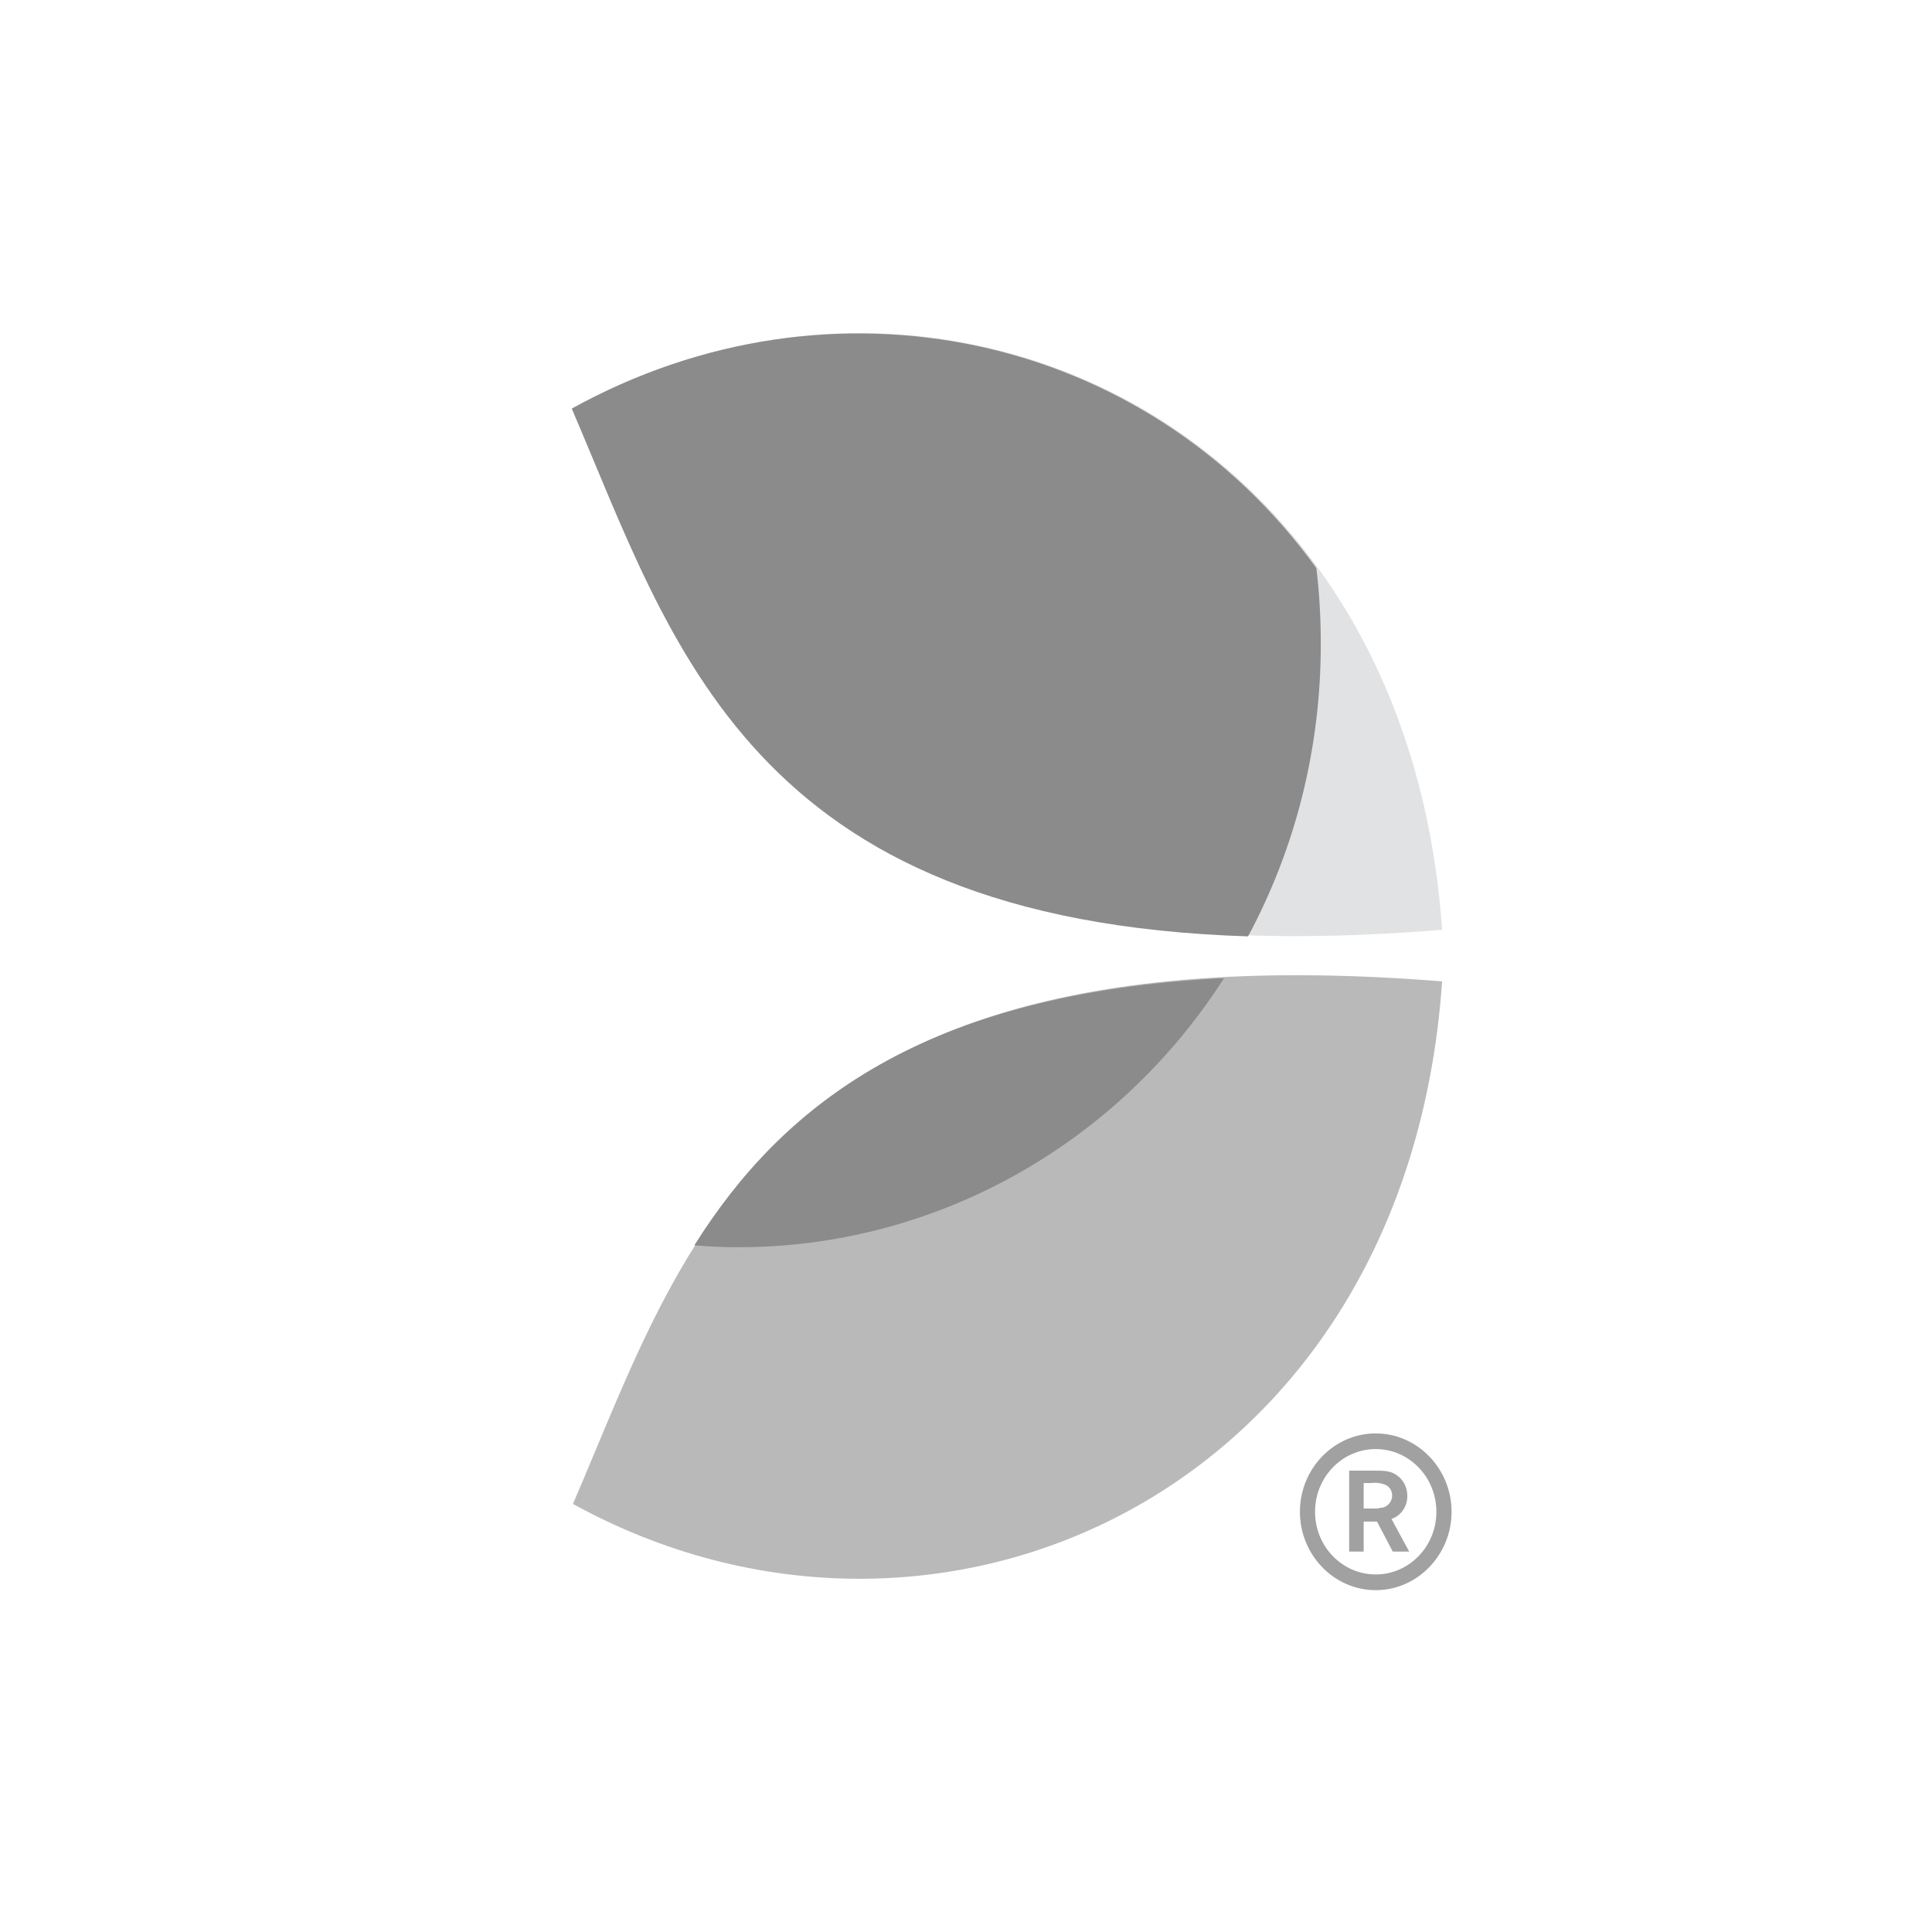
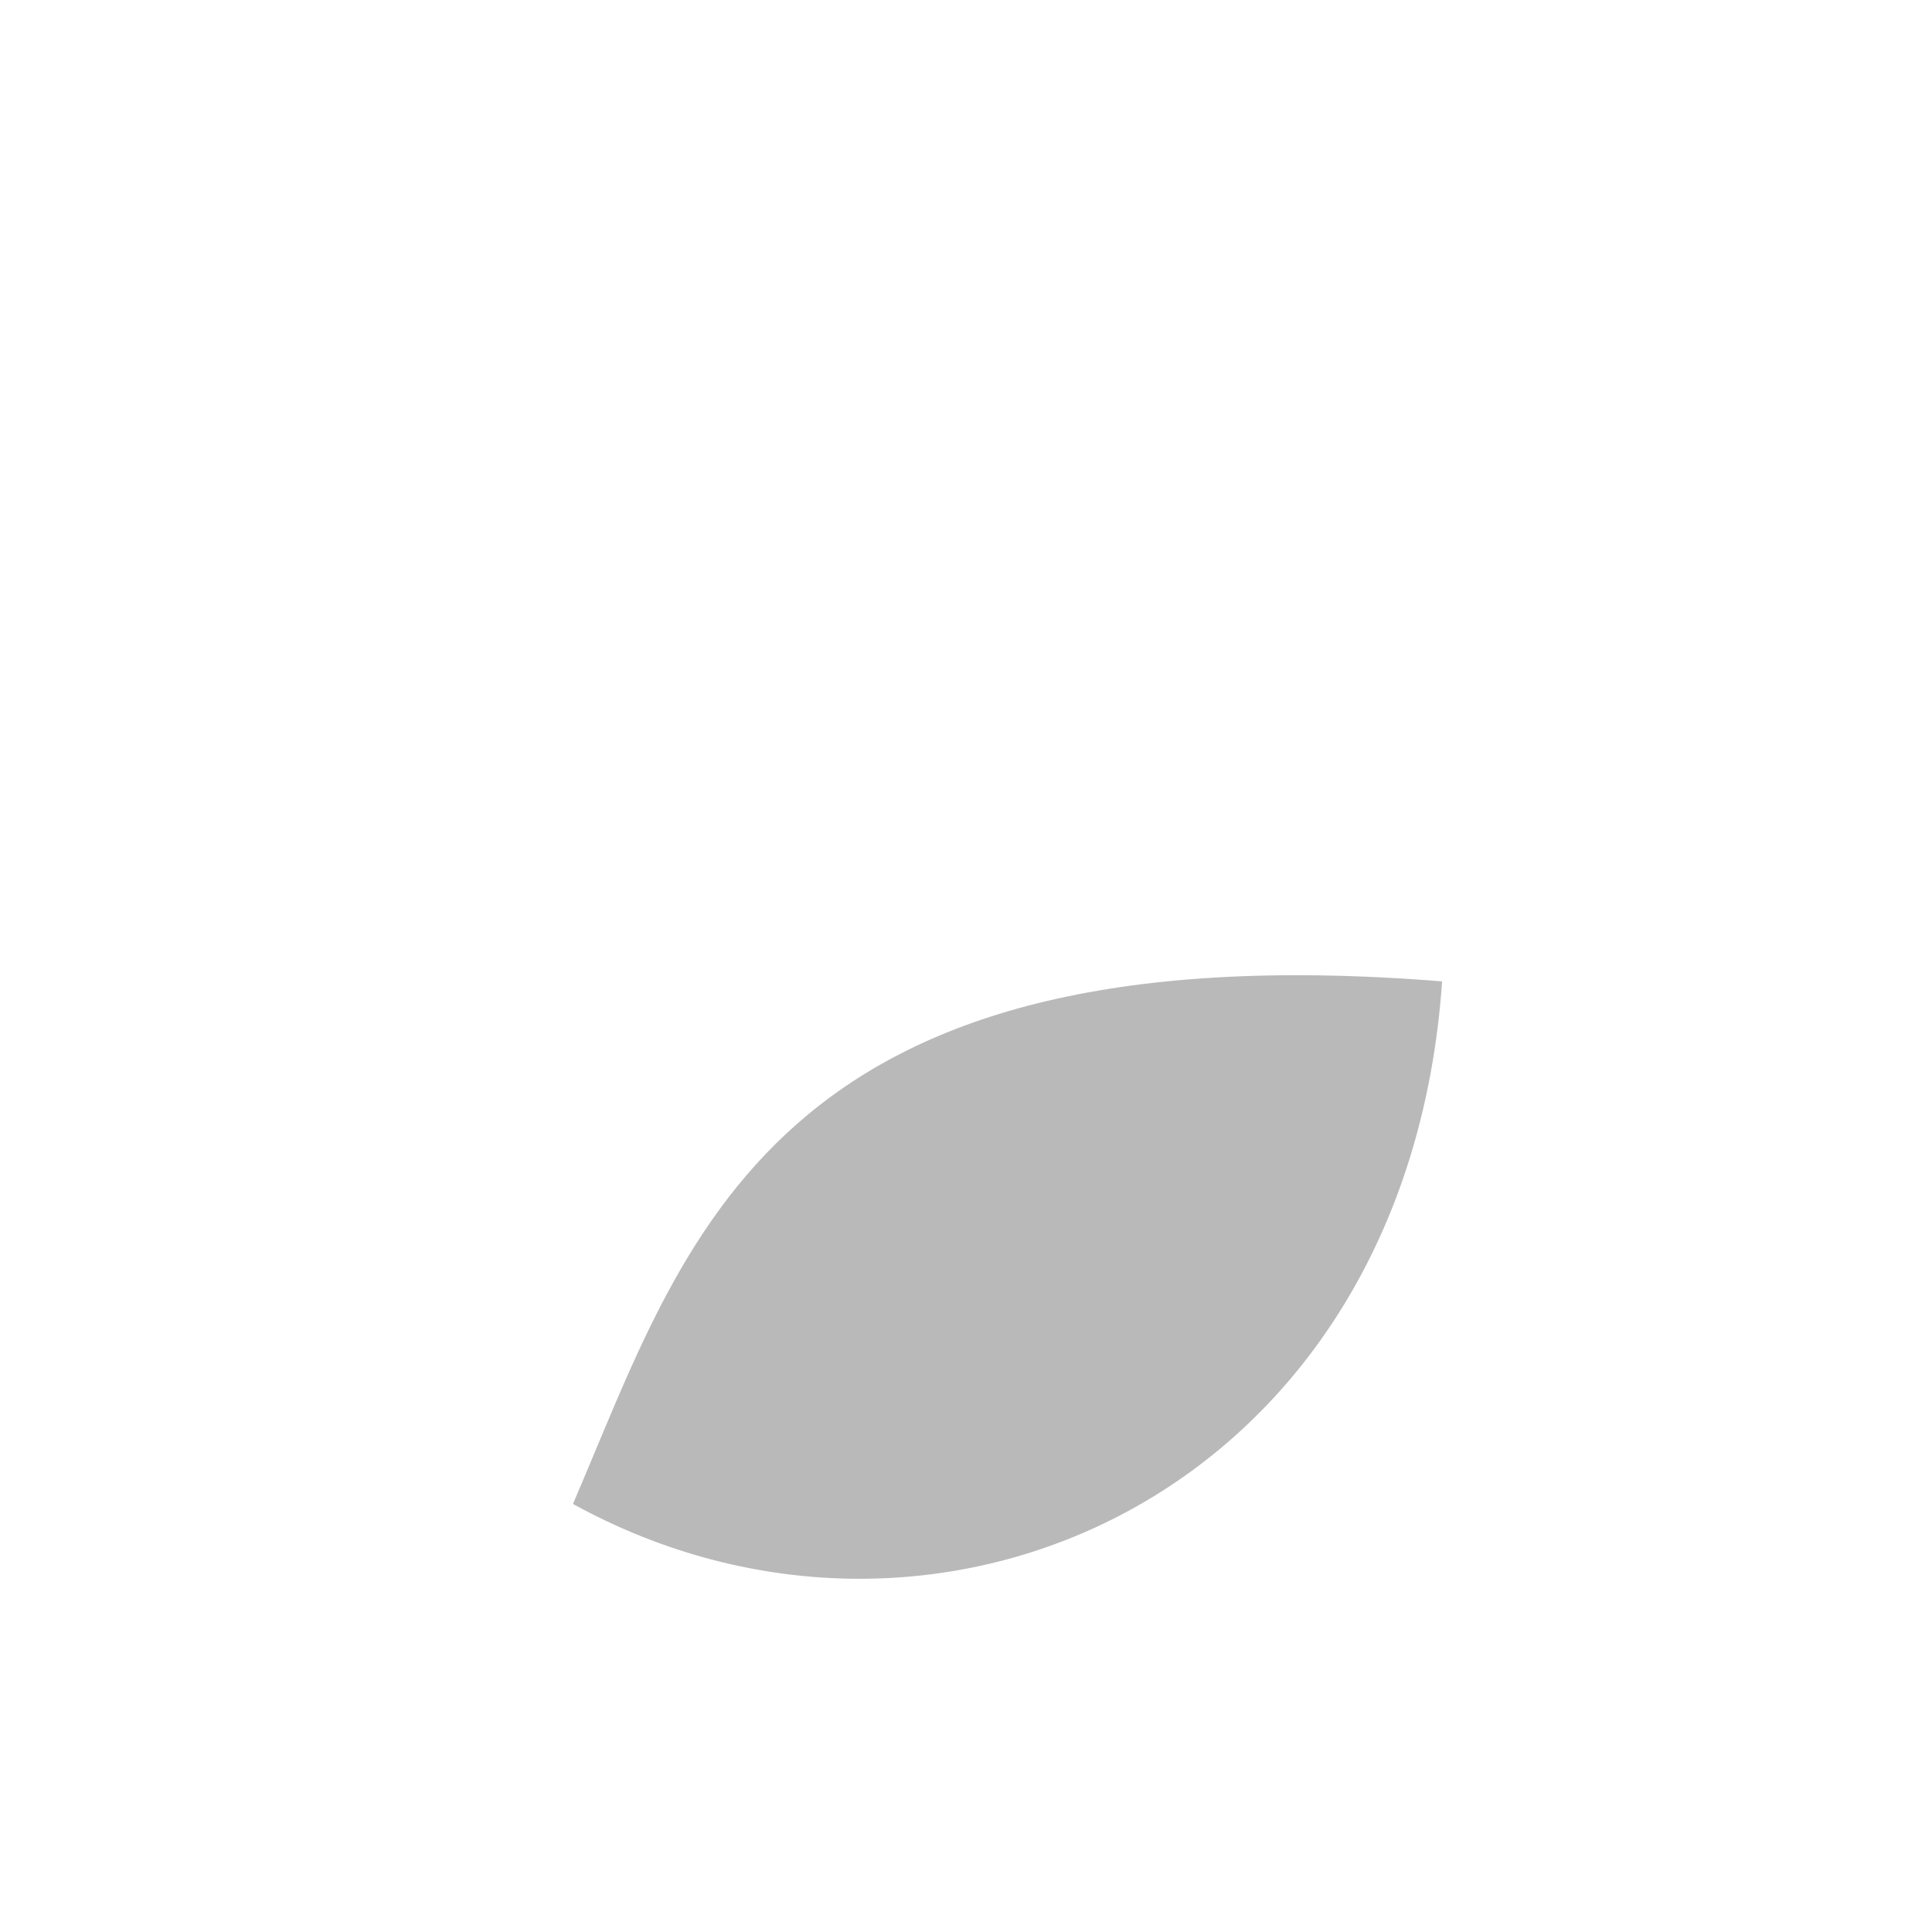
<svg xmlns="http://www.w3.org/2000/svg" width="30" height="30" viewBox="0 0 30 30" fill="none">
-   <path d="M21.401 23.424C21.362 23.424 21.333 23.424 21.254 23.424H21.175V23.029H21.284C21.362 23.018 21.45 23.029 21.519 23.059C21.578 23.089 21.617 23.15 21.617 23.221C21.617 23.333 21.529 23.414 21.431 23.414C21.421 23.414 21.411 23.414 21.401 23.424ZM21.853 23.231C21.853 23.11 21.804 22.998 21.715 22.927C21.607 22.836 21.499 22.836 21.342 22.836H20.95V24.093H21.175V23.627H21.382L21.627 24.093H21.882L21.607 23.586C21.755 23.536 21.853 23.394 21.853 23.231ZM21.362 24.448C20.842 24.448 20.42 24.012 20.42 23.475C20.42 22.937 20.842 22.501 21.362 22.501C21.882 22.501 22.304 22.937 22.304 23.475C22.304 24.012 21.882 24.448 21.362 24.448ZM21.362 22.258C20.714 22.258 20.185 22.805 20.185 23.475C20.185 24.144 20.714 24.692 21.362 24.692C22.01 24.692 22.54 24.144 22.54 23.475C22.54 22.805 22.01 22.258 21.362 22.258Z" fill="#A1A1A1" />
-   <path d="M8.897 6.335C14.551 3.221 21.843 6.507 22.393 14.438C11.92 15.29 10.654 10.412 8.897 6.335Z" fill="#E1E2E3" />
  <path d="M8.897 23.353C14.551 26.466 21.843 23.18 22.393 15.239C11.92 14.397 10.654 19.276 8.897 23.353Z" fill="#B9B9B9" />
-   <path d="M20.44 8.82C17.79 5.158 12.912 4.114 8.878 6.345C10.448 9.996 11.626 14.296 19.38 14.54C20.126 13.15 20.509 11.598 20.509 10.006C20.509 9.611 20.489 9.215 20.44 8.82ZM10.782 19.337C11.008 19.357 11.233 19.367 11.469 19.367C14.502 19.367 17.338 17.795 19.007 15.189C14.335 15.422 12.146 17.166 10.782 19.337Z" fill="#8B8B8B" />
</svg>